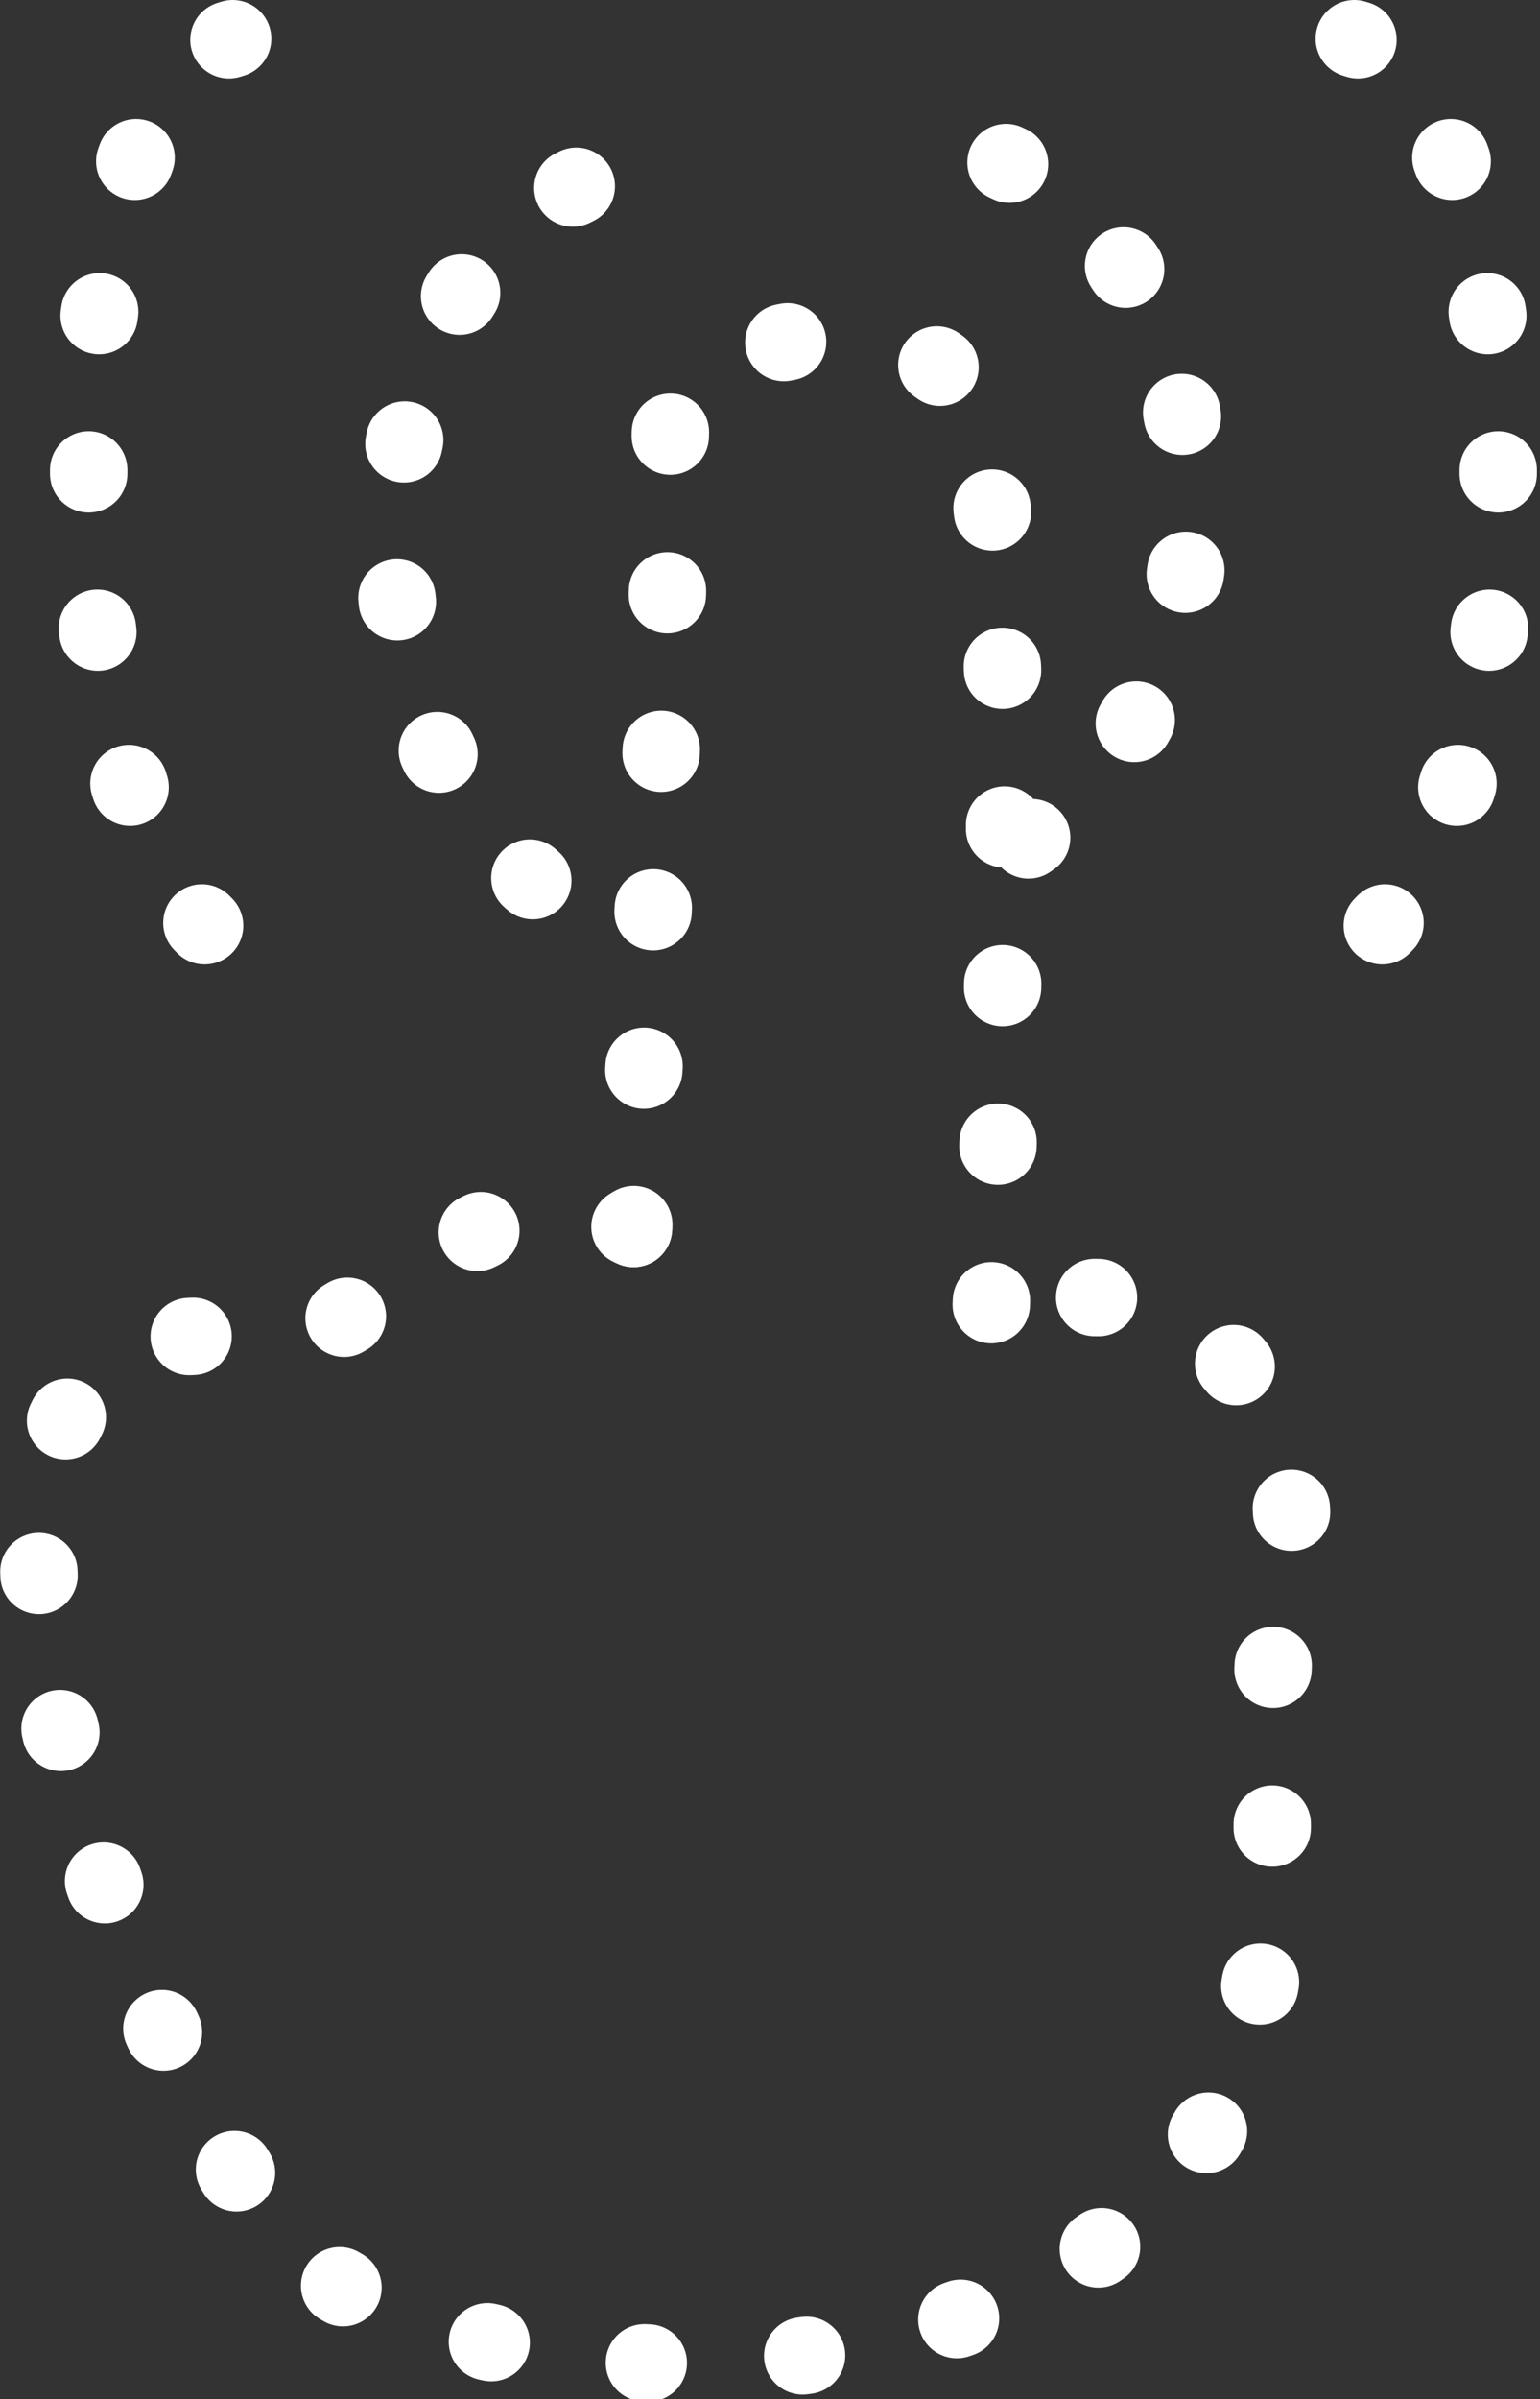
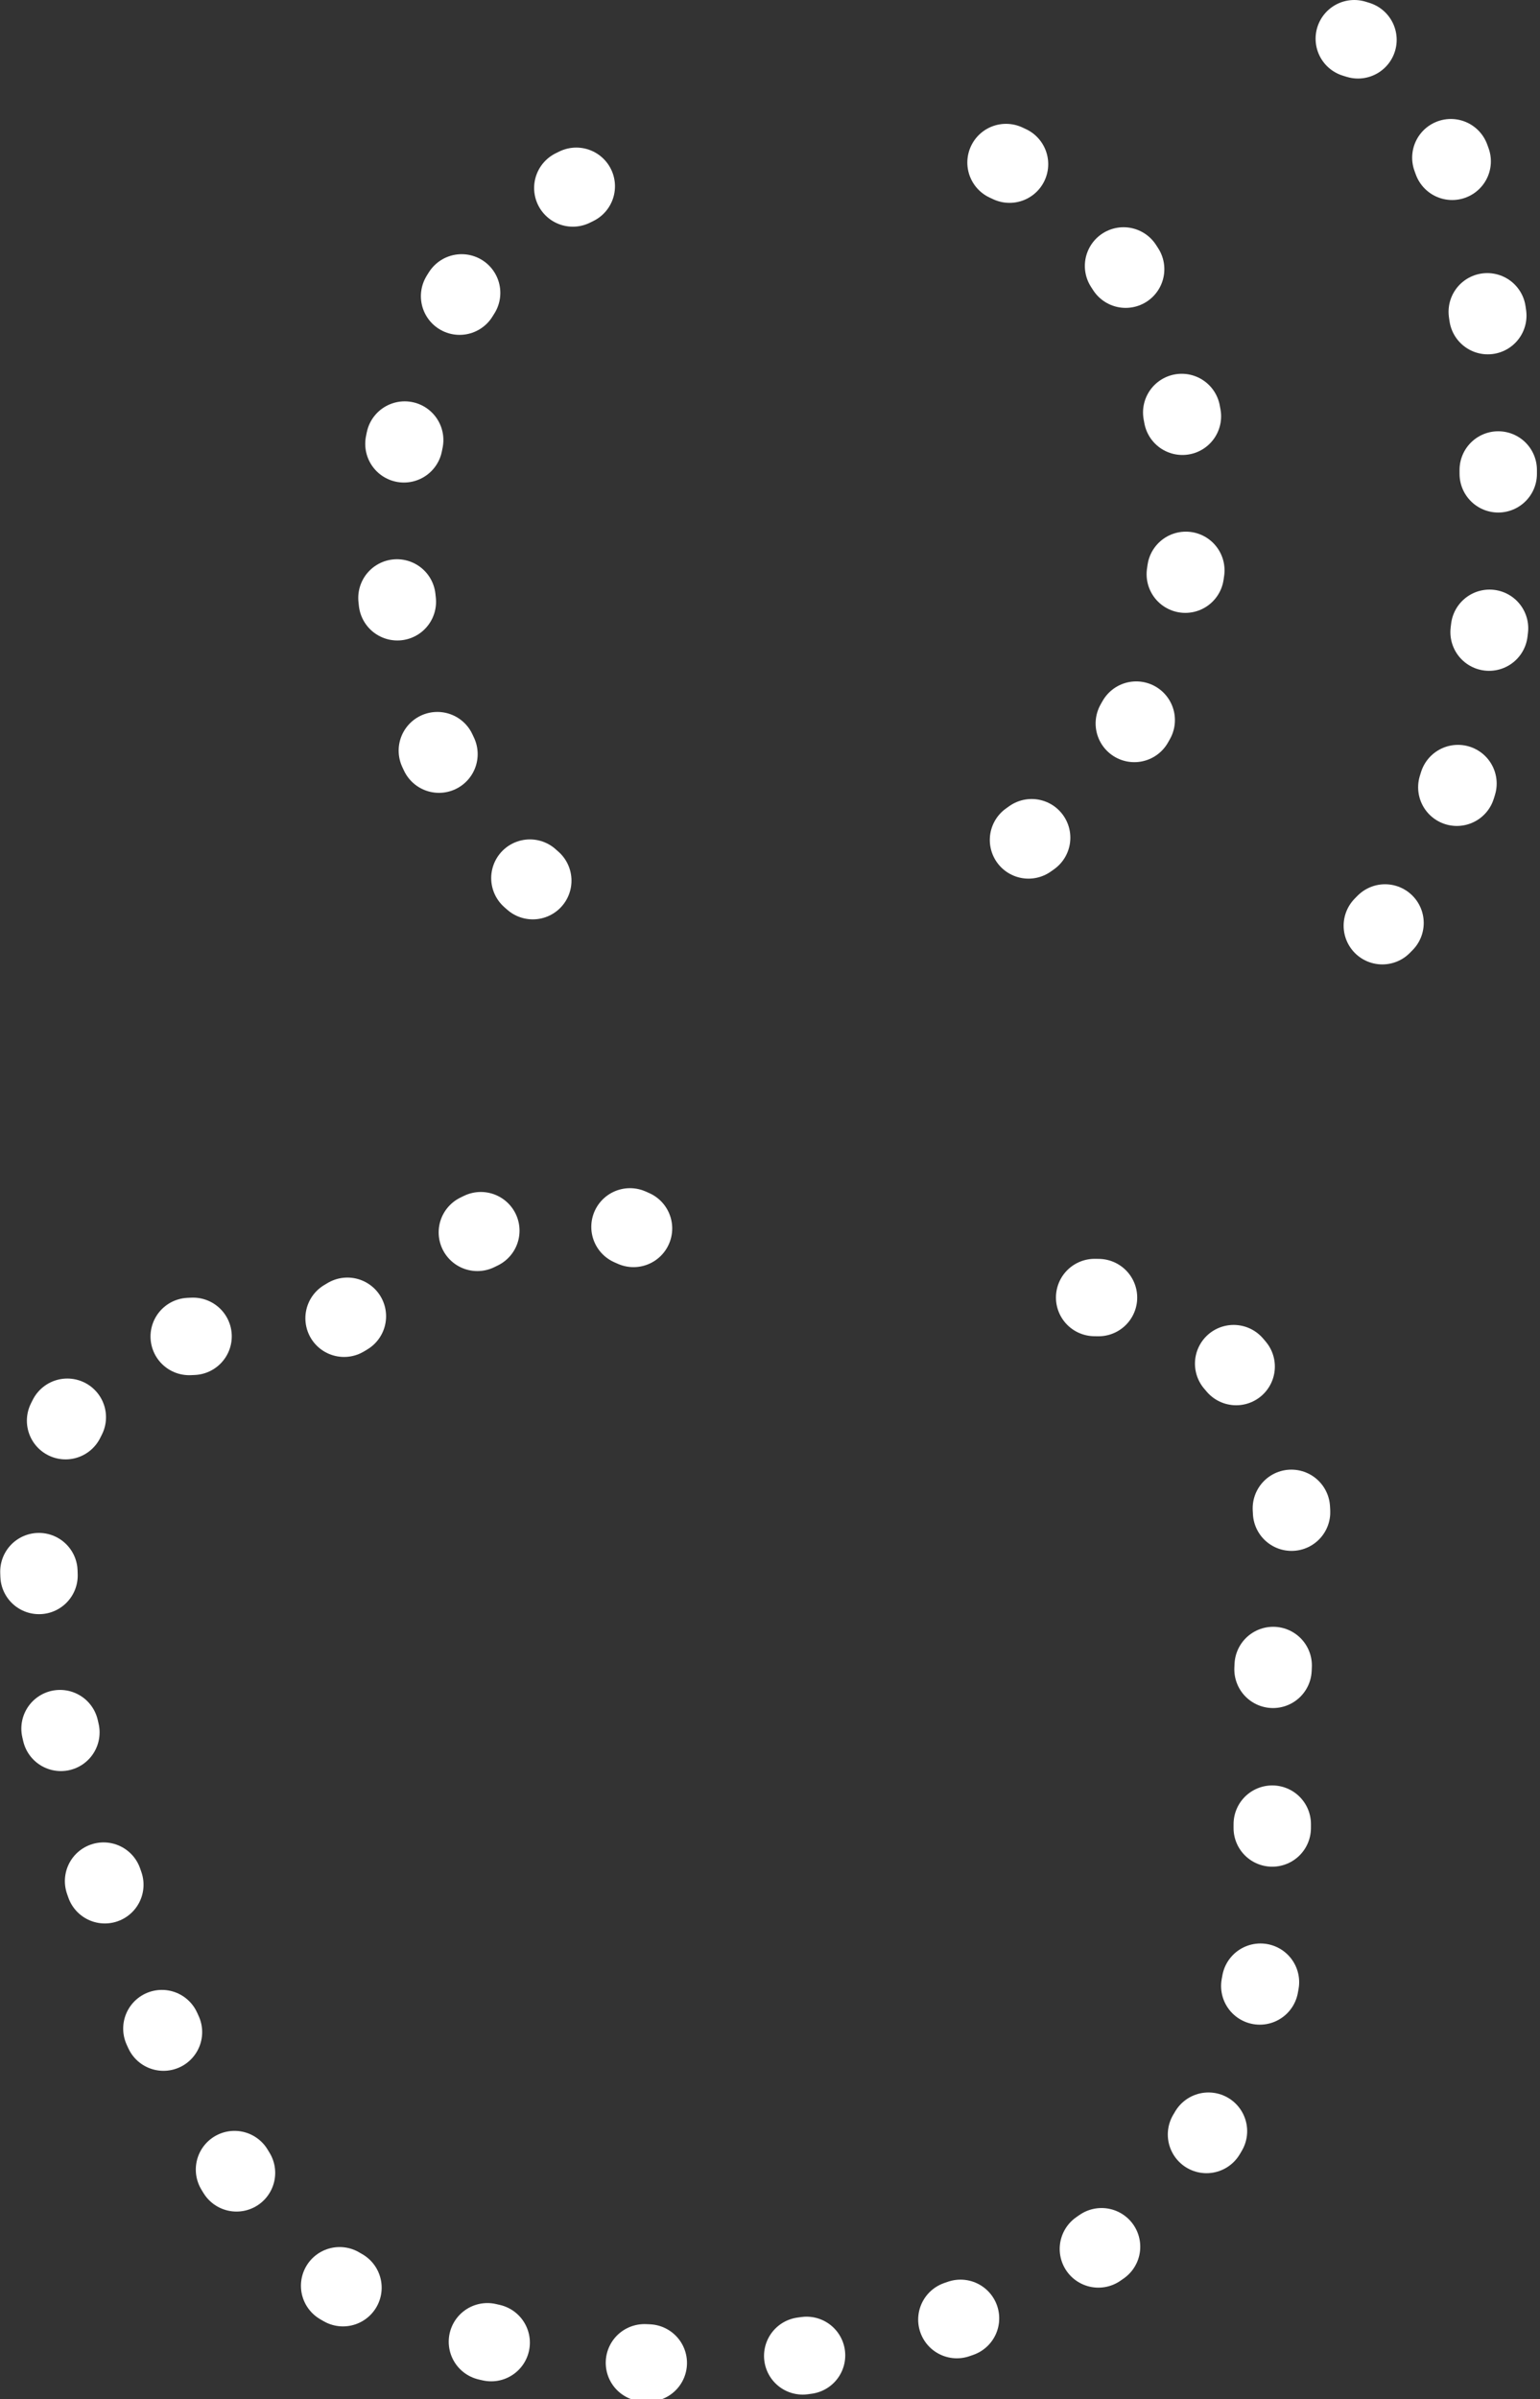
<svg xmlns="http://www.w3.org/2000/svg" fill="none" viewBox="0 0 199 310" height="310" width="199">
  <rect x="0" y="0" width="199" height="310" fill="#333333" stroke="none" />
-   <path stroke-dasharray="0.5 20" stroke-linecap="round" stroke-width="10" stroke="white" d="M81.863 158.721C81.863 158.721 86.618 91.177 86.618 56.271C86.618 42.743 120.511 37.493 125.872 53.455C133.985 77.613 127.067 187.651 127.067 187.651" />
  <path stroke-dasharray="0.5 20" stroke-linecap="round" stroke-width="10" stroke="white" d="M81.864 158.72C65.836 151.376 56.938 163.329 43.308 170.992C32.516 177.06 16.91 164.83 7.974 184.615C-3.949 211.009 22.899 273.745 36.926 289.768C50.953 305.792 105.038 314.034 139.947 291.897C174.857 269.759 160.219 226.776 165.92 204.624C171.621 182.472 152.293 158.72 128.034 170.991" />
  <path stroke-dasharray="0.5 20" stroke-linecap="round" stroke-width="10" stroke="white" d="M74.468 24.068C45.499 37.95 40.818 96.699 74.468 117.985" />
  <path stroke-dasharray="0.5 20" stroke-linecap="round" stroke-width="10" stroke="white" d="M129.999 21C159.369 34.214 164.116 90.139 129.999 110.402" />
-   <path stroke-dasharray="0.5 20" stroke-linecap="round" stroke-width="10" stroke="white" d="M30.064 5C6.167 11.63 4.359 106.86 30.065 122.508" />
  <path stroke-dasharray="0.5 20" stroke-linecap="round" stroke-width="10" stroke="white" d="M175.002 5C198.9 11.63 200.708 106.86 175.001 122.508" />
</svg>